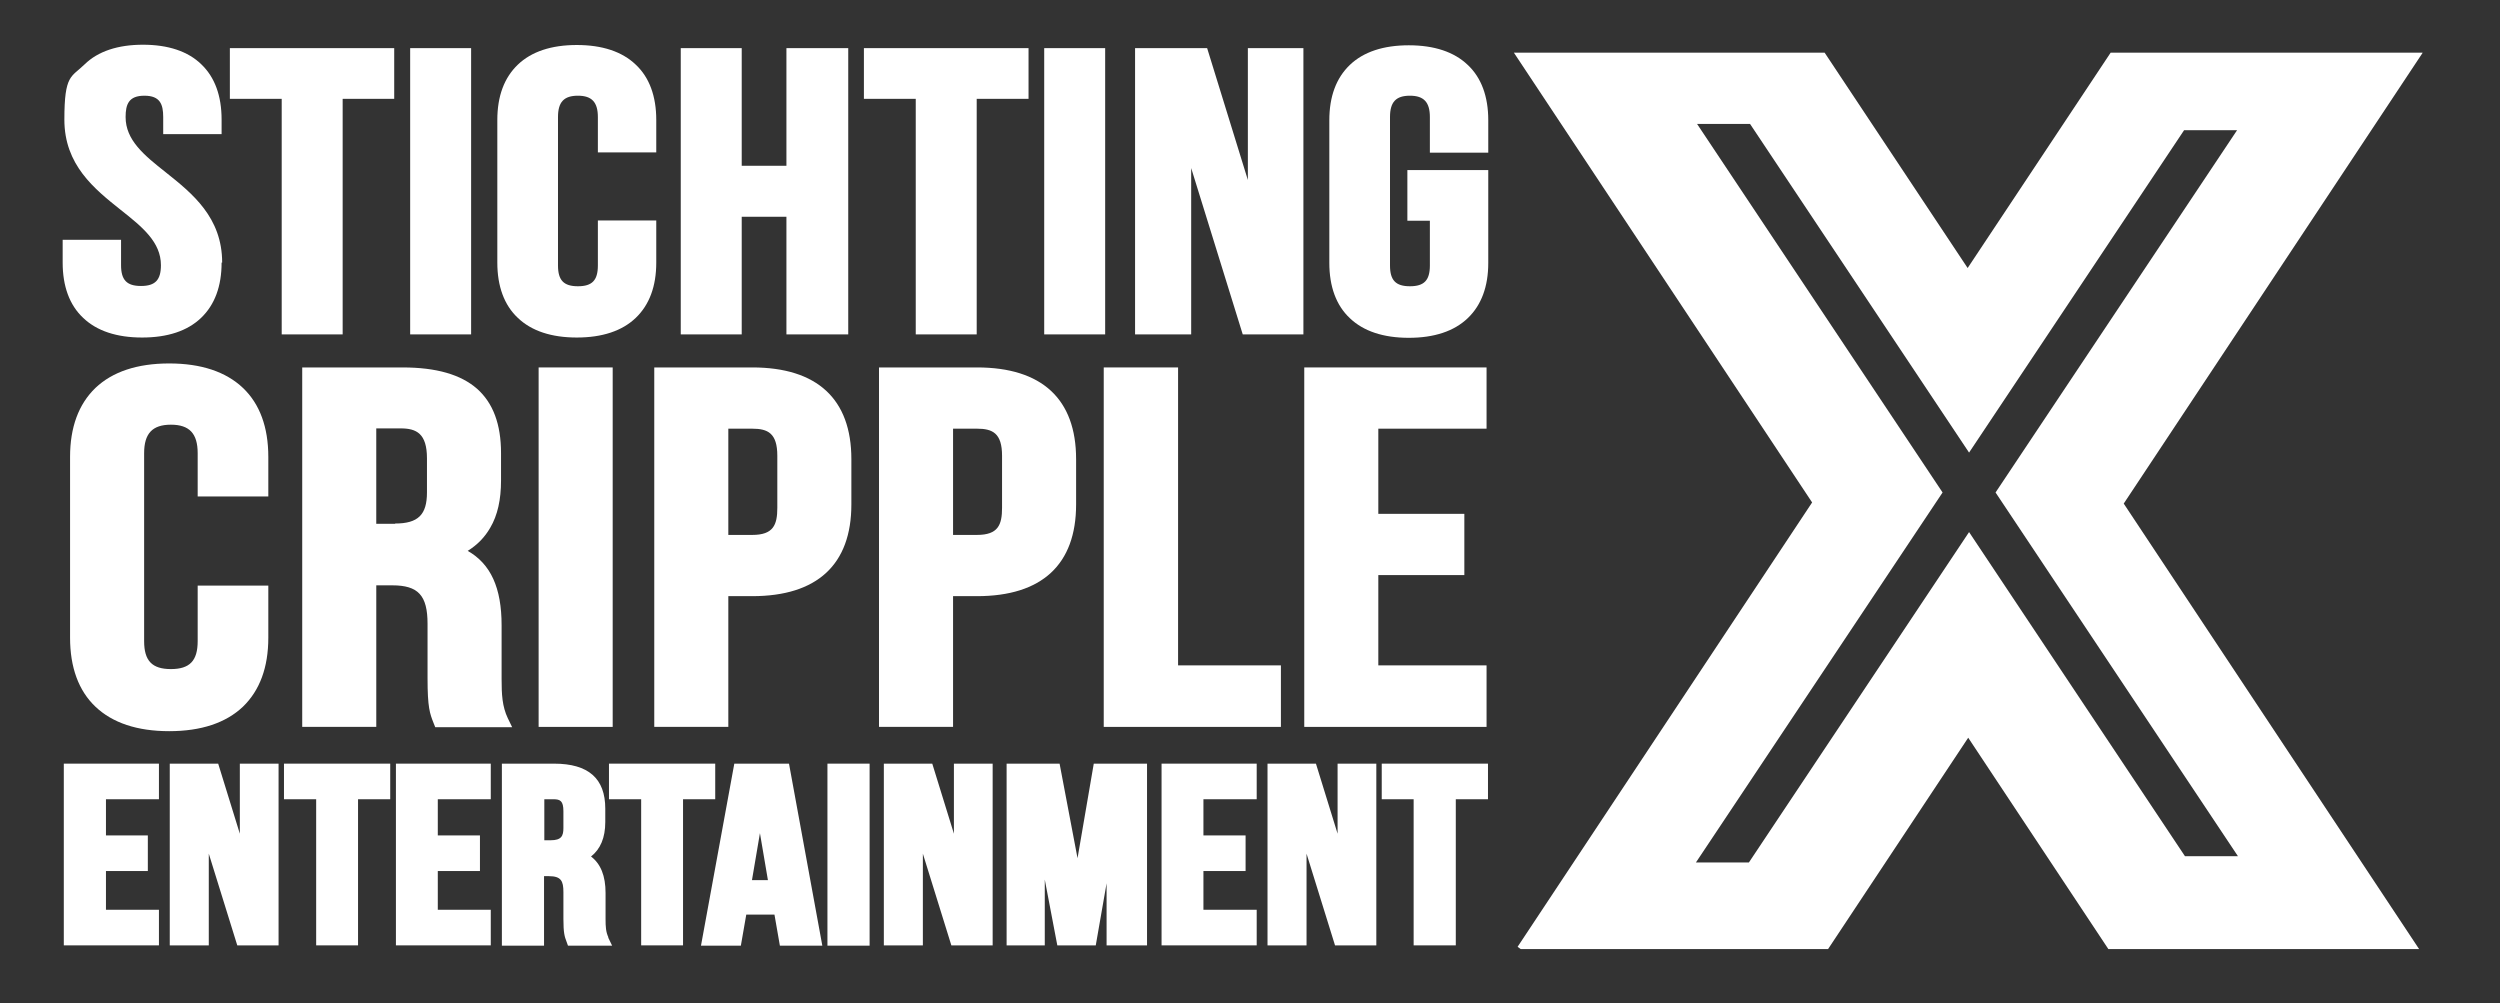
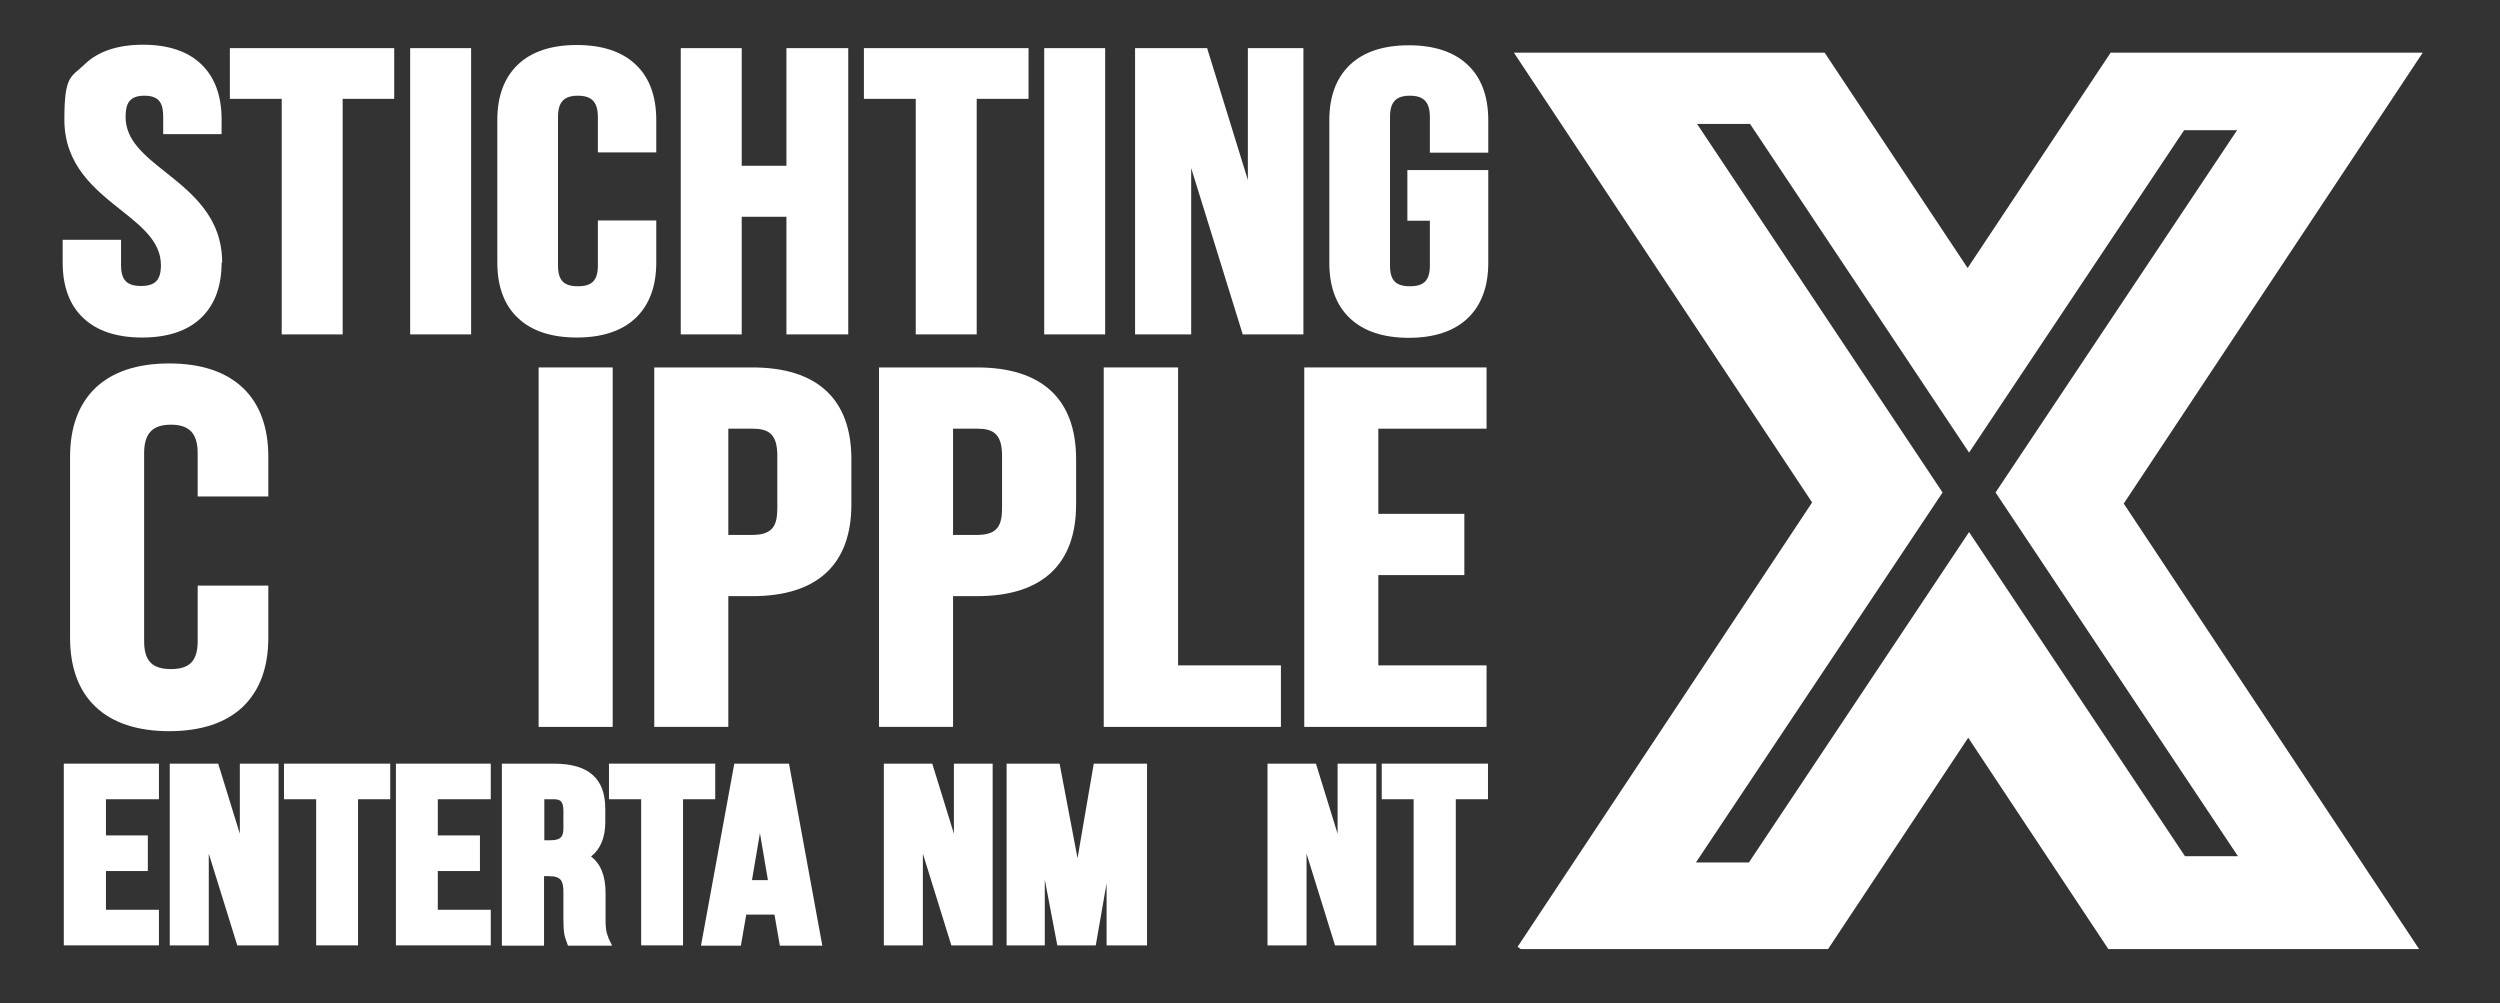
<svg xmlns="http://www.w3.org/2000/svg" id="Layer_2" data-name="Layer 2" version="1.1" viewBox="0 0 877.7 352.3">
  <rect x="0" y="0" width="877.7" height="352.3" fill="#333333" stroke="none" />
  <defs>
    <style>
      .cls-1 {
        fill: #fff;
        stroke-width: 0px;
      }
    </style>
  </defs>
  <g>
    <path class="cls-1" d="M77.8,92.2c0,8.3-2.4,14.8-7.2,19.4-4.8,4.6-11.8,6.9-20.7,6.9s-15.9-2.3-20.7-6.9c-4.8-4.5-7.2-11.1-7.2-19.4v-8h20.5v8.9c0,5.2,2,7.3,7,7.3s7-2.1,7-7.3c0-8.1-6.5-13.4-14.1-19.4-9.3-7.4-19.8-15.8-19.8-31.7s2.4-14.8,7.1-19.4c4.7-4.6,11.7-6.9,20.5-6.9s15.8,2.3,20.5,6.9c4.7,4.5,7.1,11,7.1,19.4v5.1h-20.5v-6c0-4.5-1.1-7.5-6.6-7.5s-6.6,3-6.6,7.5c0,8.1,6.5,13.4,14.1,19.4,9.3,7.4,19.8,15.8,19.8,31.7Z" />
    <polygon class="cls-1" points="138.4 16.9 138.4 34.7 120.3 34.7 120.3 117.4 98.9 117.4 98.9 34.7 80.7 34.7 80.7 16.9 138.4 16.9" />
    <rect class="cls-1" x="144" y="16.9" width="21.4" height="100.5" />
    <path class="cls-1" d="M209.9,53.5v-12.4c0-5.2-2.1-7.5-7-7.5s-7,2.2-7,7.5v52.1c0,5.2,2,7.3,7,7.3s7-2.1,7-7.3v-15.8h20.5v14.8c0,8.3-2.4,14.8-7.2,19.4-4.8,4.6-11.8,6.9-20.7,6.9s-15.9-2.3-20.7-6.9c-4.8-4.5-7.2-11.1-7.2-19.4v-50.1c0-8.3,2.4-14.8,7.2-19.4,4.8-4.6,11.8-6.9,20.7-6.9s15.9,2.3,20.7,6.9c4.8,4.5,7.2,11.1,7.2,19.4v11.4h-20.5Z" />
    <polygon class="cls-1" points="297.8 16.9 297.8 117.4 276.1 117.4 276.1 76.1 260.4 76.1 260.4 117.4 239 117.4 239 16.9 260.4 16.9 260.4 58.2 276.1 58.2 276.1 16.9 297.8 16.9" />
    <polygon class="cls-1" points="361.1 16.9 361.1 34.7 342.9 34.7 342.9 117.4 321.5 117.4 321.5 34.7 303.3 34.7 303.3 16.9 361.1 16.9" />
    <rect class="cls-1" x="366.6" y="16.9" width="21.4" height="100.5" />
    <polygon class="cls-1" points="457.6 16.9 457.6 117.4 436.3 117.4 418.2 59 418.2 117.4 398.5 117.4 398.5 16.9 423.8 16.9 438.1 63.2 438.1 16.9 457.6 16.9" />
    <path class="cls-1" d="M502,53.5v-12.4c0-5.2-2.1-7.5-7-7.5s-7,2.2-7,7.5v52.1c0,5.2,2,7.3,7,7.3s7-2.1,7-7.3v-15.7h-7.9v-17.8h28.4v32.6c0,8.3-2.4,14.8-7.2,19.4-4.8,4.6-11.8,6.9-20.7,6.9s-15.9-2.3-20.7-6.9c-4.8-4.5-7.2-11.1-7.2-19.4v-50.1c0-8.3,2.4-14.8,7.2-19.4,4.8-4.6,11.8-6.9,20.7-6.9s15.9,2.3,20.7,6.9c4.8,4.5,7.2,11.1,7.2,19.4v11.4h-20.5Z" />
    <path class="cls-1" d="M69.4,174.2v-15.1c0-6.9-2.9-10-9.4-10s-9.4,3.1-9.4,10v66c0,6.9,2.8,9.8,9.4,9.8s9.4-2.9,9.4-9.8v-19.5h24.8v18.3c0,10.4-3,18.5-8.9,24.2-6,5.7-14.7,8.6-25.9,8.6s-19.9-2.9-25.9-8.6c-5.9-5.6-8.9-13.8-8.9-24.2v-63.5c0-10.4,3-18.5,8.9-24.2,6-5.7,14.7-8.6,25.9-8.6s19.9,2.9,25.9,8.6c5.9,5.6,8.9,13.8,8.9,24.2v13.9h-24.8Z" />
-     <path class="cls-1" d="M178.3,252.2c-2-4.2-2.2-8.4-2.2-13.9v-18.8c0-13.1-3.8-21.5-11.9-26.1,3.4-2.1,6-4.8,7.9-8.1,2.6-4.4,3.8-9.9,3.8-16.6v-9.6c0-10.2-2.8-17.6-8.4-22.6-5.7-5-14.3-7.5-26.2-7.5h-35.2v126.2h26v-49.7h5.6c9.1,0,12.4,3.5,12.4,13.5v19.2c0,10.2.8,12.3,2.1,15.6l.6,1.5h27l-1.4-2.9ZM138.7,183.9h-6.6v-33.5h8.6c5.5,0,9.2,1.8,9.2,10.5v12c0,7.8-3.1,10.9-11.2,10.9Z" />
    <rect class="cls-1" x="189.1" y="129" width="26" height="126.2" />
    <path class="cls-1" d="M264.1,129h-34.4v126.2h26v-45.9h8.4c22.8,0,34.8-11.1,34.8-32.2v-15.9c0-21.1-12-32.2-34.8-32.2ZM264.1,187.8h-8.4v-37.3h8.4c5.5,0,8.8,1.6,8.8,9.5v18.3c0,6-1.4,9.5-8.8,9.5Z" />
    <path class="cls-1" d="M343,129h-34.4v126.2h26v-45.9h8.4c22.8,0,34.8-11.1,34.8-32.2v-15.9c0-21.1-12-32.2-34.8-32.2ZM334.6,150.5h8.4c5.5,0,8.8,1.6,8.8,9.5v18.3c0,6-1.4,9.5-8.8,9.5h-8.4v-37.3Z" />
    <polygon class="cls-1" points="449.7 233.6 449.7 255.2 387.5 255.2 387.5 129 413.6 129 413.6 233.6 449.7 233.6" />
    <polygon class="cls-1" points="483.9 150.5 483.9 180.4 514.1 180.4 514.1 201.9 483.9 201.9 483.9 233.6 521.9 233.6 521.9 255.2 457.9 255.2 457.9 129 521.9 129 521.9 150.5 483.9 150.5" />
    <polygon class="cls-1" points="37.2 280.6 37.2 293.3 51.9 293.3 51.9 305.8 37.2 305.8 37.2 319.4 55.8 319.4 55.8 331.9 22.4 331.9 22.4 268.1 55.8 268.1 55.8 280.6 37.2 280.6" />
    <polygon class="cls-1" points="97.8 268.1 97.8 331.9 83.3 331.9 73.3 299.7 73.3 331.9 59.6 331.9 59.6 268.1 76.6 268.1 84.2 292.7 84.2 268.1 97.8 268.1" />
    <polygon class="cls-1" points="137 268.1 137 280.6 125.7 280.6 125.7 331.9 111 331.9 111 280.6 99.7 280.6 99.7 268.1 137 268.1" />
    <polygon class="cls-1" points="153.7 280.6 153.7 293.3 168.5 293.3 168.5 305.8 153.7 305.8 153.7 319.4 172.3 319.4 172.3 331.9 139 331.9 139 268.1 172.3 268.1 172.3 280.6 153.7 280.6" />
    <path class="cls-1" d="M213.6,329.1c-.9-1.9-1-3.8-1-6.4v-9.2c0-6-1.7-10.2-5.1-12.8,3.3-2.6,5-6.6,5-12.1v-4.7c0-10.6-5.9-15.8-18-15.8h-18.3v63.9h14.8v-24.4h1.7c4.3,0,5.1,1.7,5.1,5.6v9.4c0,4.9.4,6.2,1.1,8l.5,1.4h15.5l-1.4-2.9ZM197.8,290.7c0,2.8-.7,4.3-4.5,4.3h-2.2v-14.4h3.2c2.4,0,3.5.6,3.5,4.2v5.9Z" />
    <polygon class="cls-1" points="251.1 268.1 251.1 280.6 239.8 280.6 239.8 331.9 225.1 331.9 225.1 280.6 213.8 280.6 213.8 268.1 251.1 268.1" />
    <path class="cls-1" d="M276.9,268.1h-19.1l-11.7,63.9h14l1.9-10.9h9.9l1.9,10.9h14.9l-11.7-63.9ZM264,309l2.8-16.5,2.8,16.5h-5.7Z" />
-     <rect class="cls-1" x="290.5" y="268.1" width="14.8" height="63.9" />
    <polygon class="cls-1" points="348.5 268.1 348.5 331.9 334 331.9 324 299.7 324 331.9 310.3 331.9 310.3 268.1 327.3 268.1 334.9 292.7 334.9 268.1 348.5 268.1" />
    <polygon class="cls-1" points="402.7 268.1 402.7 331.9 388.5 331.9 388.5 310.1 384.7 331.9 371.2 331.9 366.8 308.8 366.8 331.9 353.4 331.9 353.4 268.1 372 268.1 378.3 301.3 384 268.1 402.7 268.1" />
-     <polygon class="cls-1" points="422.5 280.6 422.5 293.3 437.3 293.3 437.3 305.8 422.5 305.8 422.5 319.4 441.2 319.4 441.2 331.9 407.8 331.9 407.8 268.1 441.2 268.1 441.2 280.6 422.5 280.6" />
    <polygon class="cls-1" points="483.2 268.1 483.2 331.9 468.7 331.9 458.7 299.7 458.7 331.9 445 331.9 445 268.1 462 268.1 469.6 292.7 469.6 268.1 483.2 268.1" />
    <polygon class="cls-1" points="522.4 268.1 522.4 280.6 511.1 280.6 511.1 331.9 496.3 331.9 496.3 280.6 485.1 280.6 485.1 268.1 522.4 268.1" />
  </g>
  <path class="cls-1" d="M850.5,18.5h-109.5l-50.2,75.6-50.2-75.6h-109.1l104.7,157.9-103.4,156,1.1.8h107.9l49.2-74.2,49.2,74.2h109.1l-103.7-156.4,104.9-158.2ZM785.7,300.6h-18.6l-75.8-113.8-77.3,116h-18.6l86.6-129.9-86.2-129.4h18.6l76.9,115.4,75.5-113.2h18.6l-84.8,127.2,85.1,127.7Z" />
</svg>